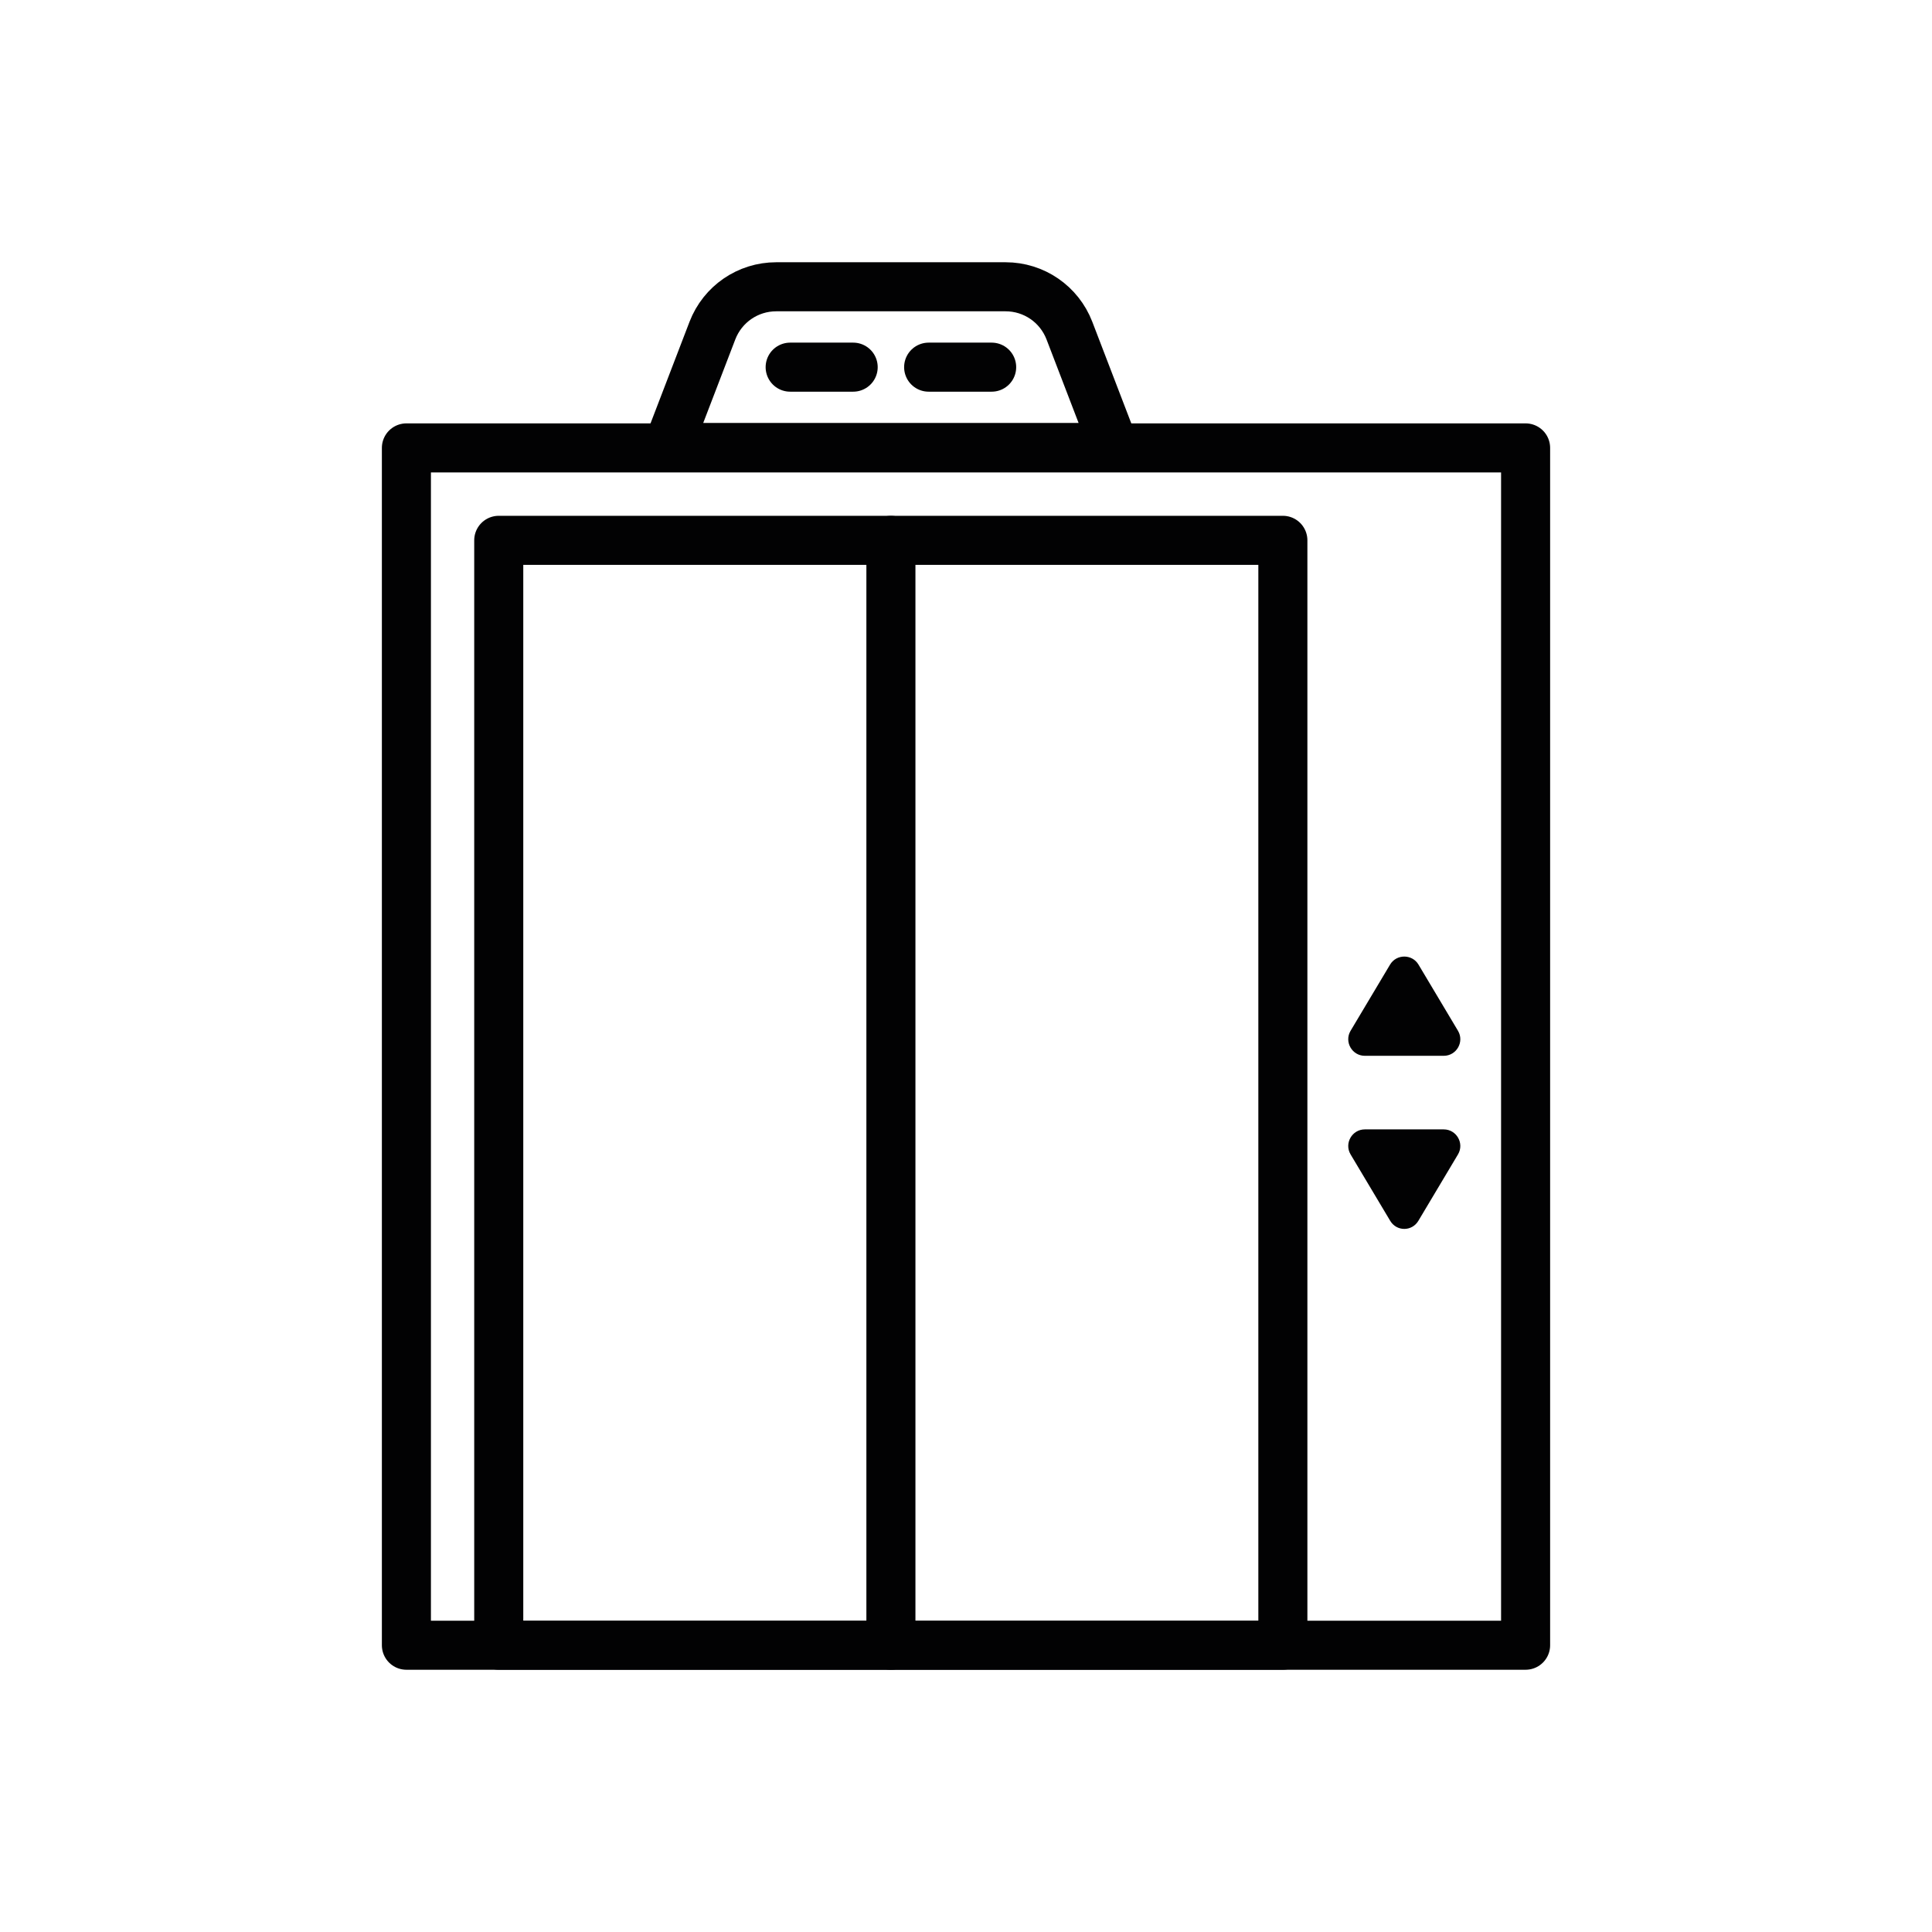
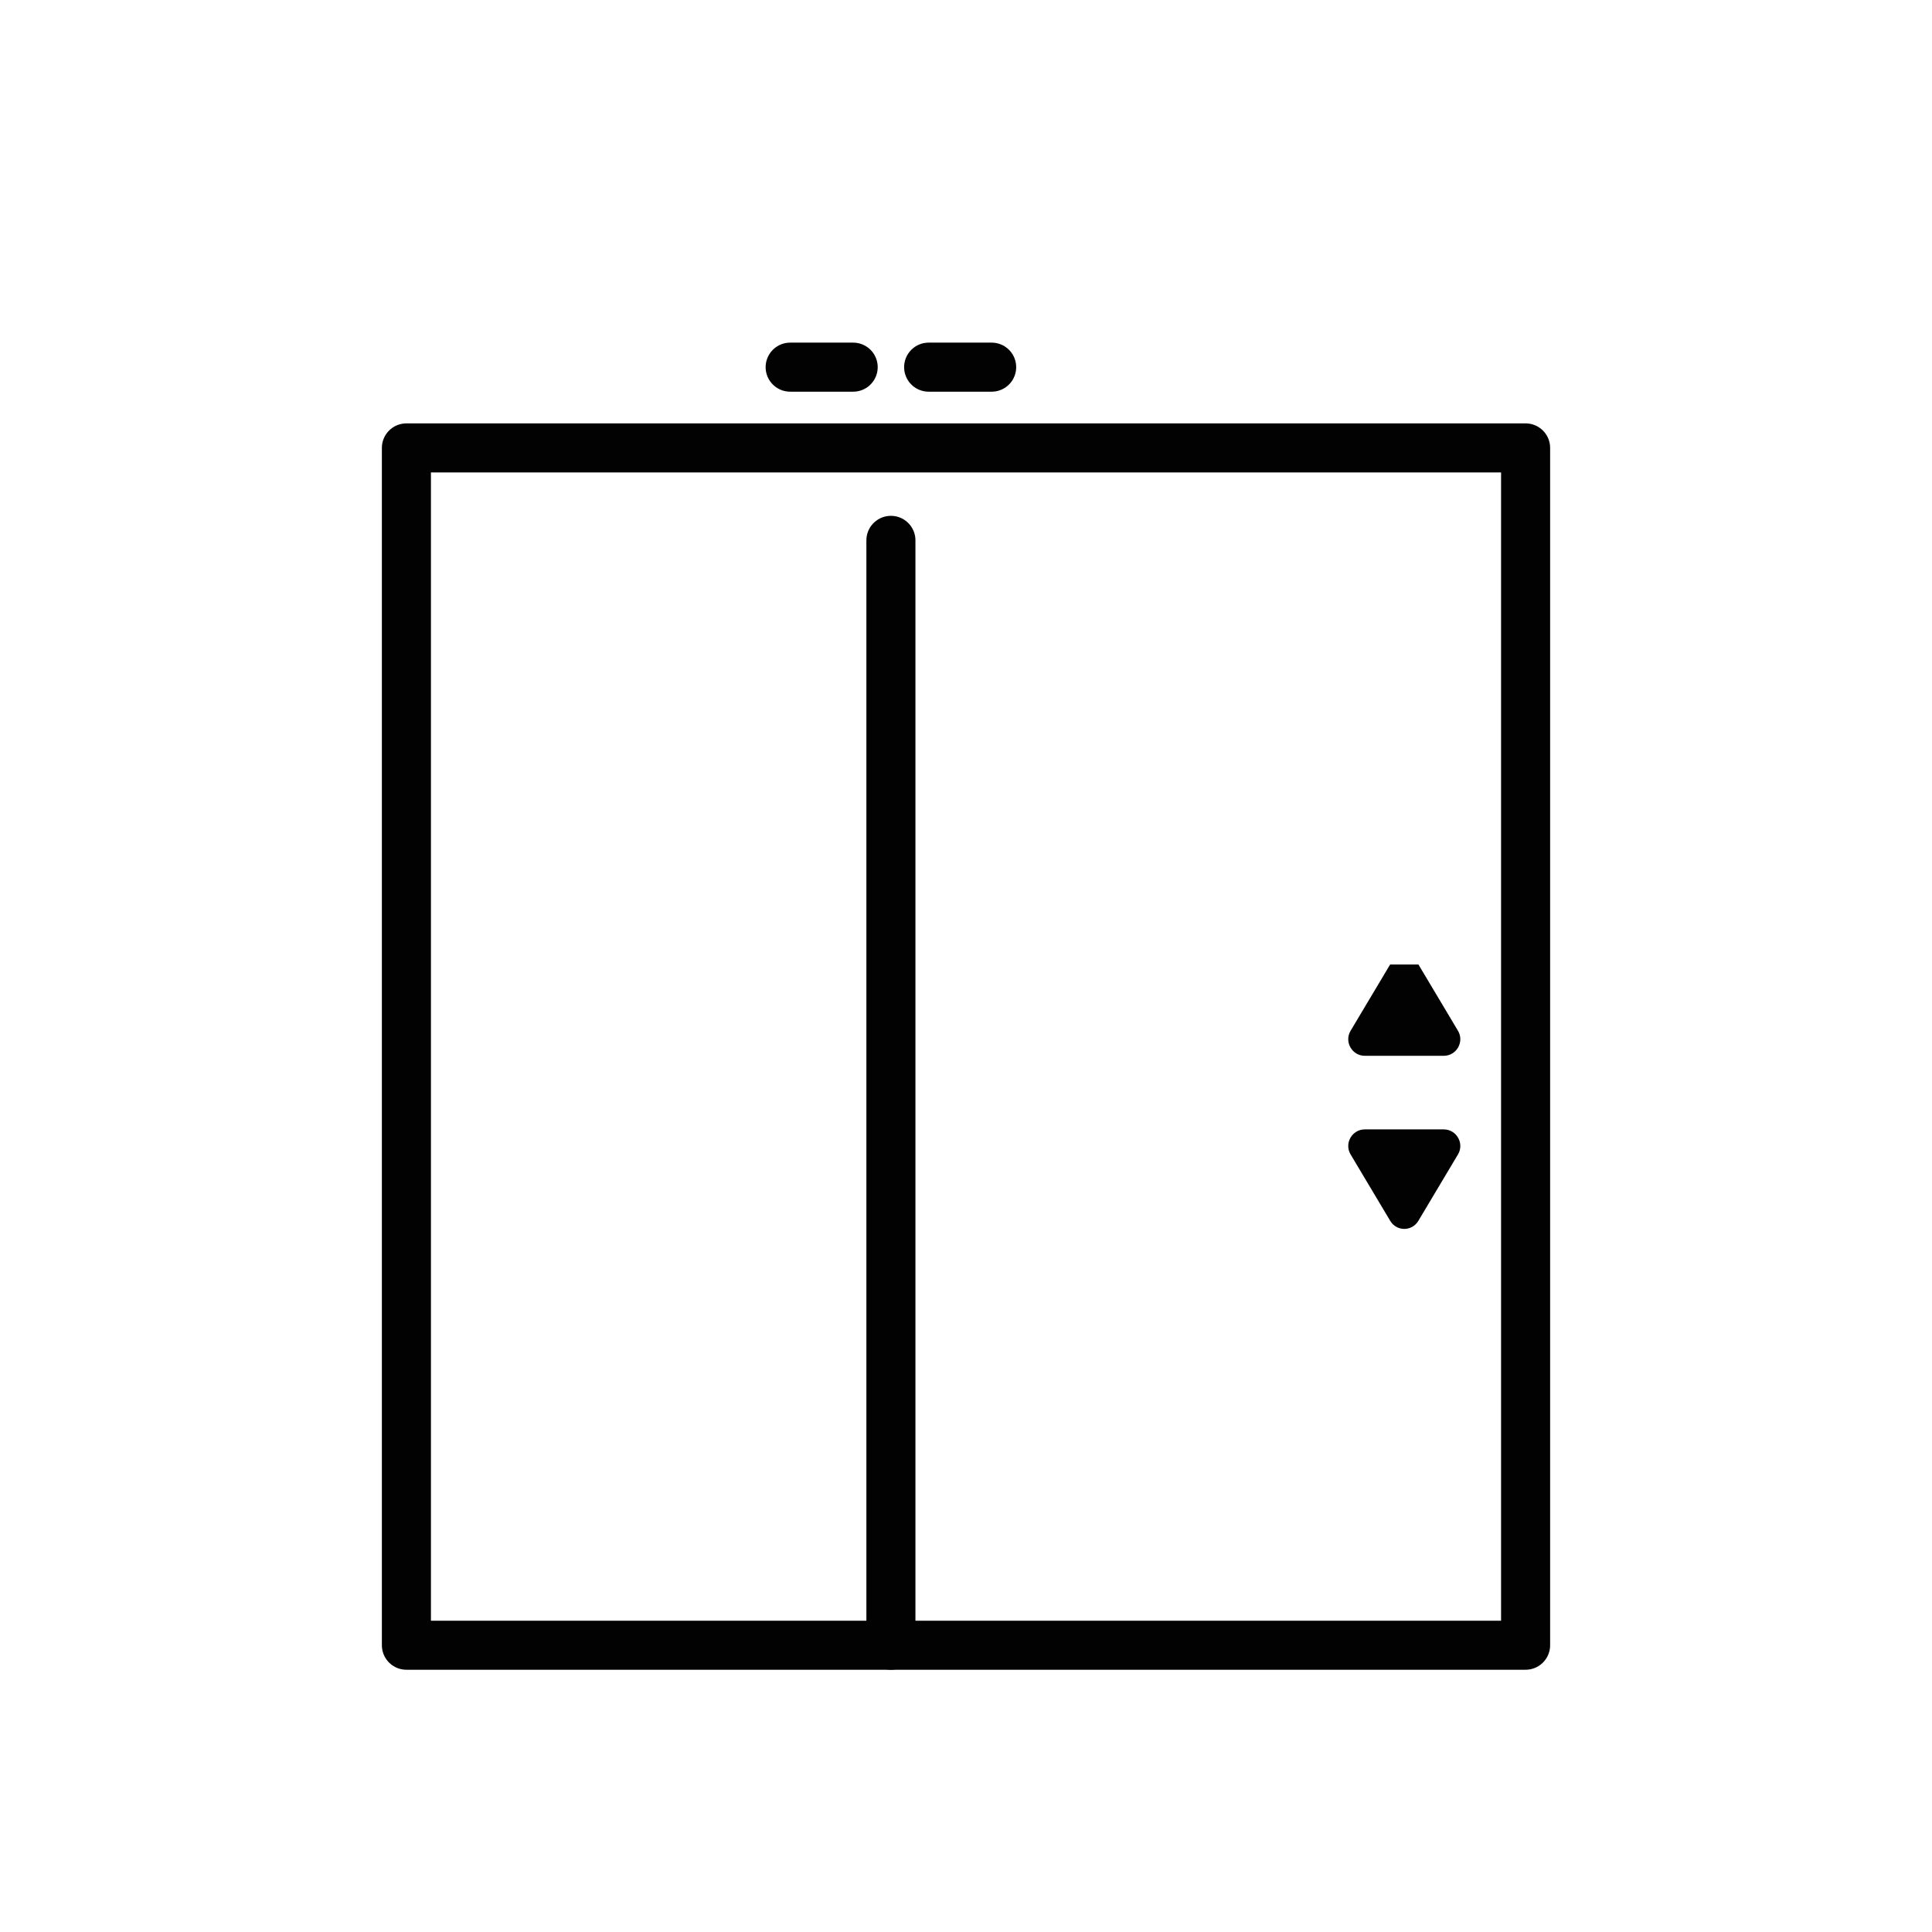
<svg xmlns="http://www.w3.org/2000/svg" version="1.1" id="Ebene_1" x="0px" y="0px" viewBox="0 0 512 512" style="enable-background:new 0 0 512 512;" xml:space="preserve">
  <style type="text/css">
	.st0{fill:none;stroke:#020203;stroke-width:13;stroke-linecap:round;stroke-linejoin:round;stroke-miterlimit:10;}
	.st1{fill:#020203;}
</style>
  <g>
    <rect x="107.7" y="118.7" class="st0" width="296.6" height="317.3" />
-     <path class="st0" d="M266.5,76l-60.8,0c-7.5,0-14.2,4.6-16.9,11.6l-11.9,31l118.4,0l-11.9-31C280.7,80.6,274,76,266.5,76z" />
-     <rect x="89.7" y="185.7" transform="matrix(-6.928204e-07 1 -1 -6.928204e-07 525.673 53.491)" class="st0" width="292.8" height="207.8" />
    <line class="st0" x1="236.1" y1="143.2" x2="236.1" y2="436" />
    <g>
      <g>
-         <path class="st1" d="M375.9,255.6l10.5,17.6c1.7,2.9-0.4,6.6-3.8,6.6l-20.9,0c-3.4,0-5.5-3.7-3.8-6.6l10.5-17.6     C370.1,252.8,374.2,252.8,375.9,255.6z" />
+         <path class="st1" d="M375.9,255.6l10.5,17.6c1.7,2.9-0.4,6.6-3.8,6.6l-20.9,0c-3.4,0-5.5-3.7-3.8-6.6l10.5-17.6     z" />
      </g>
      <g>
        <path class="st1" d="M368.4,323.5l-10.5-17.6c-1.7-2.9,0.4-6.6,3.8-6.6h20.9c3.4,0,5.5,3.7,3.8,6.6l-10.5,17.6     C374.2,326.4,370.1,326.4,368.4,323.5z" />
      </g>
    </g>
    <g>
      <line class="st0" x1="209.4" y1="97.3" x2="226.1" y2="97.3" />
      <line class="st0" x1="246.1" y1="97.3" x2="262.8" y2="97.3" />
    </g>
  </g>
</svg>